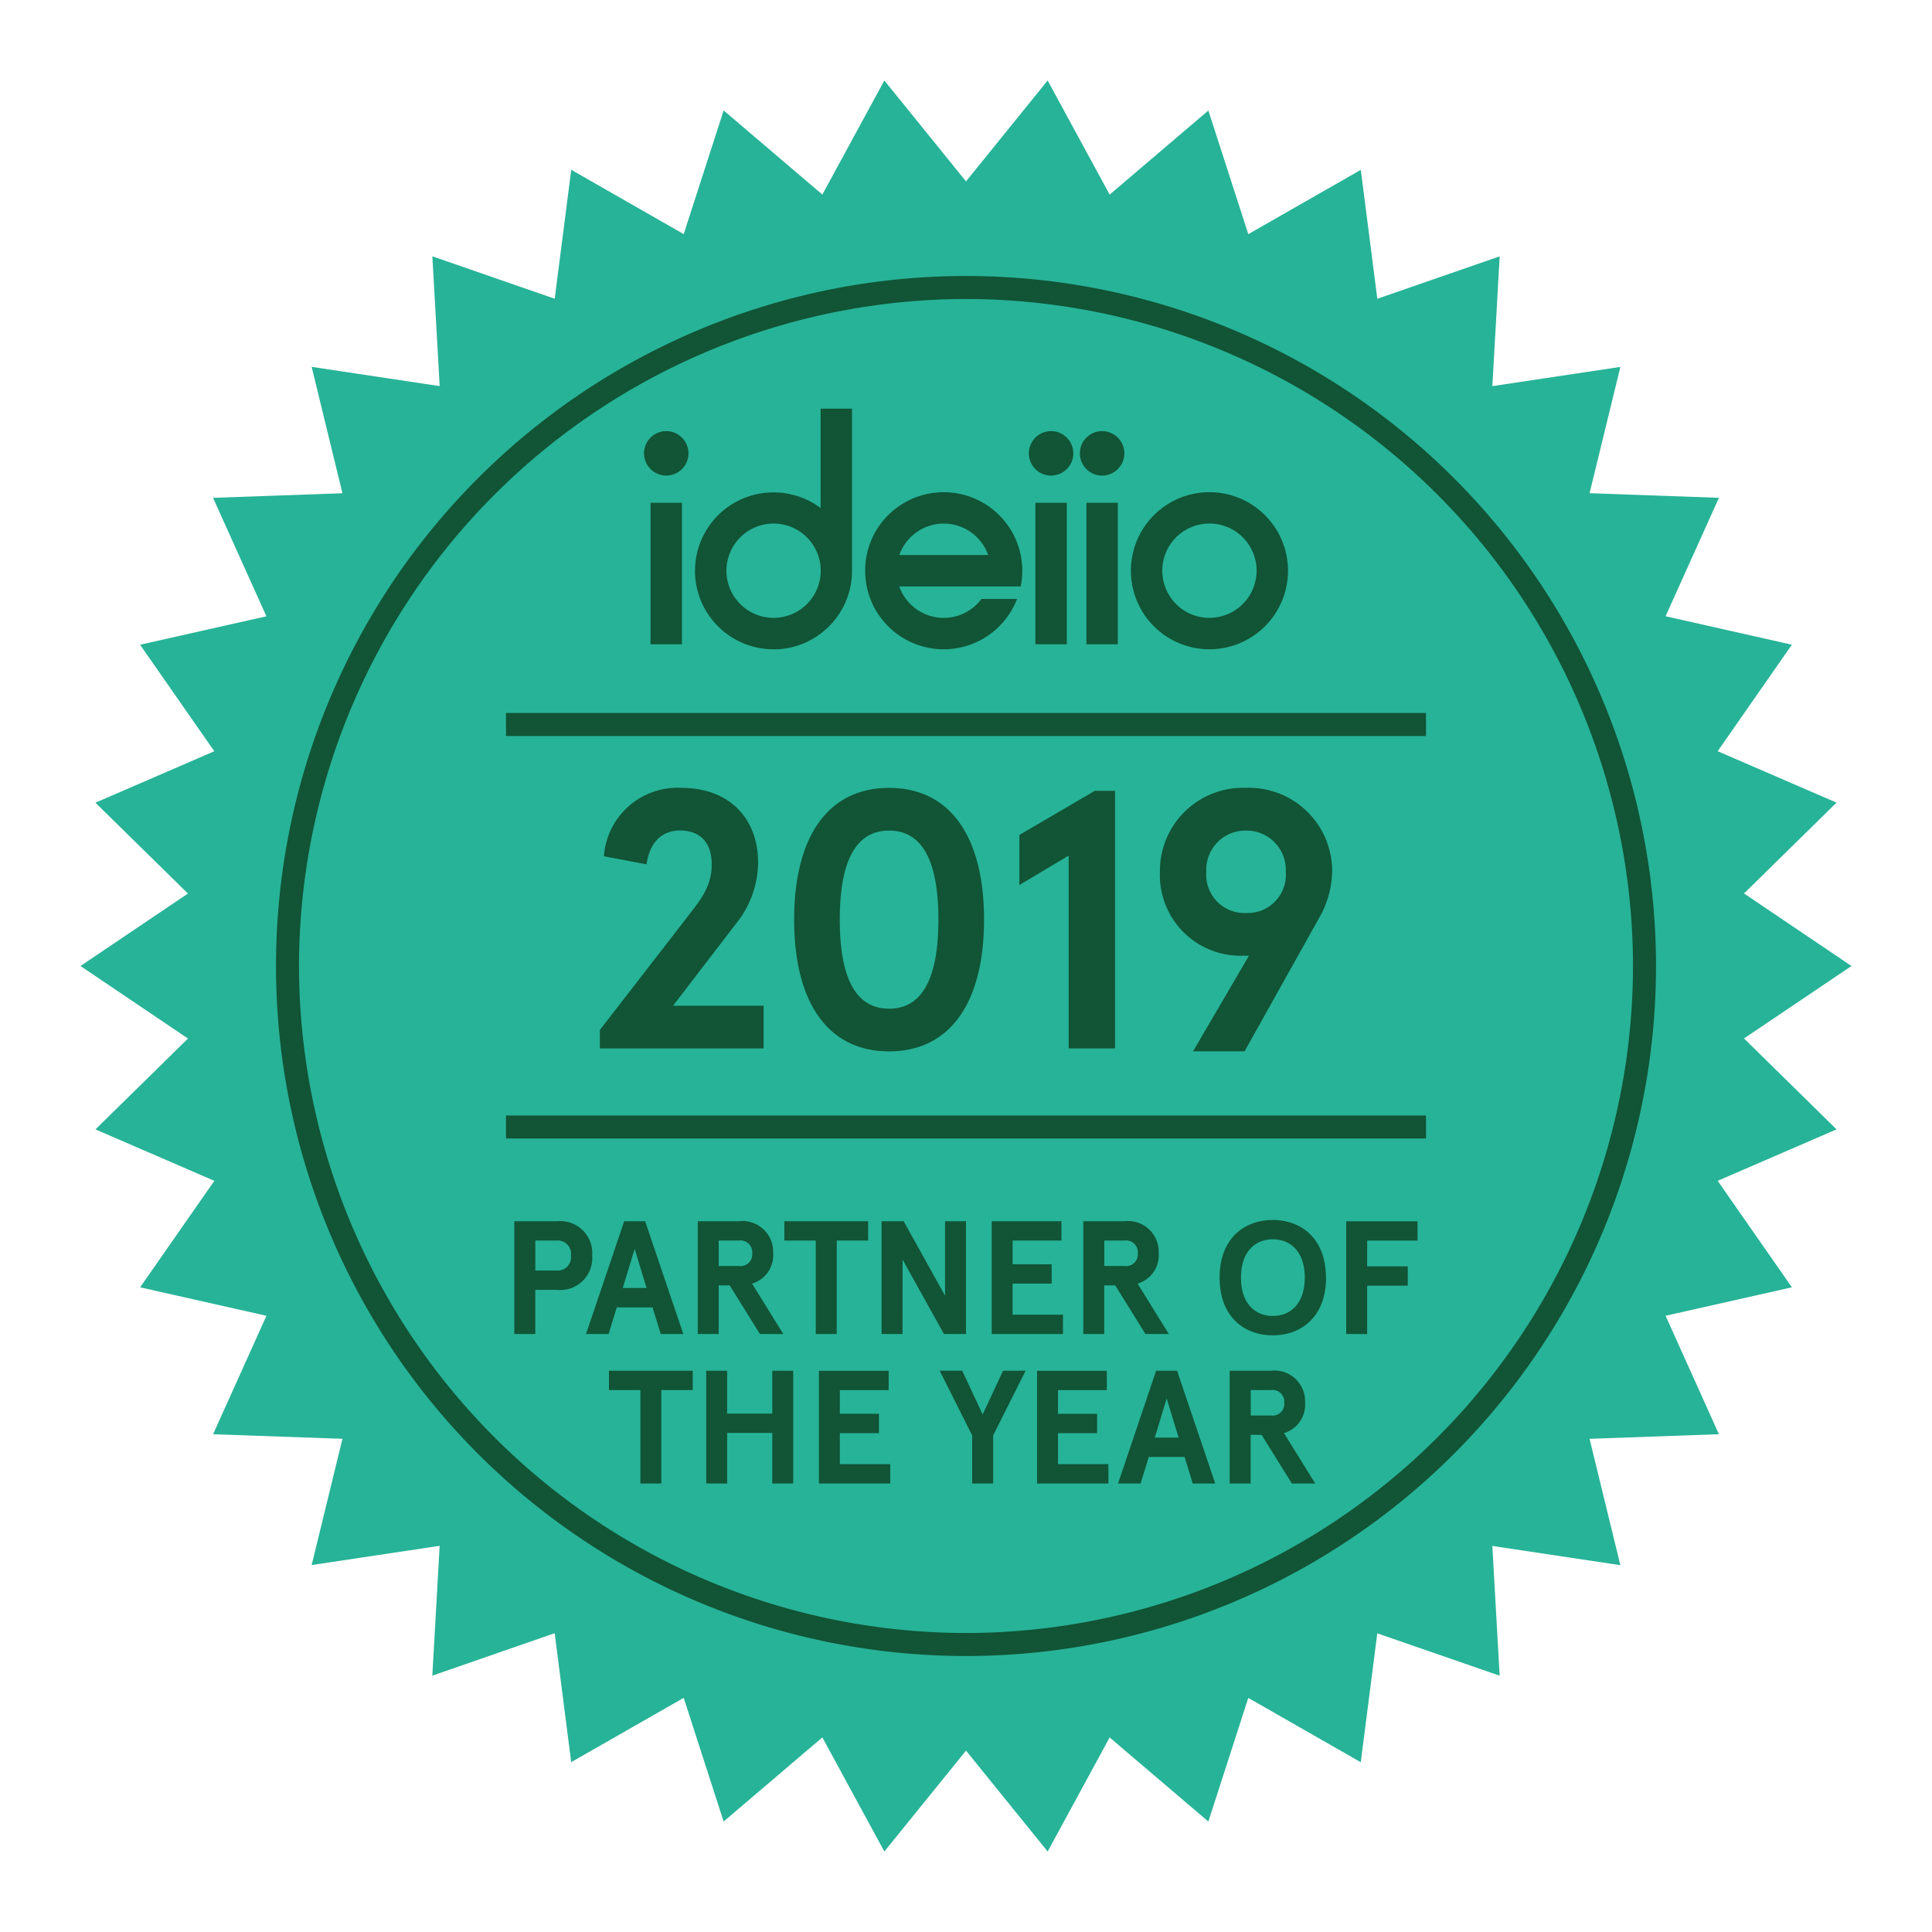
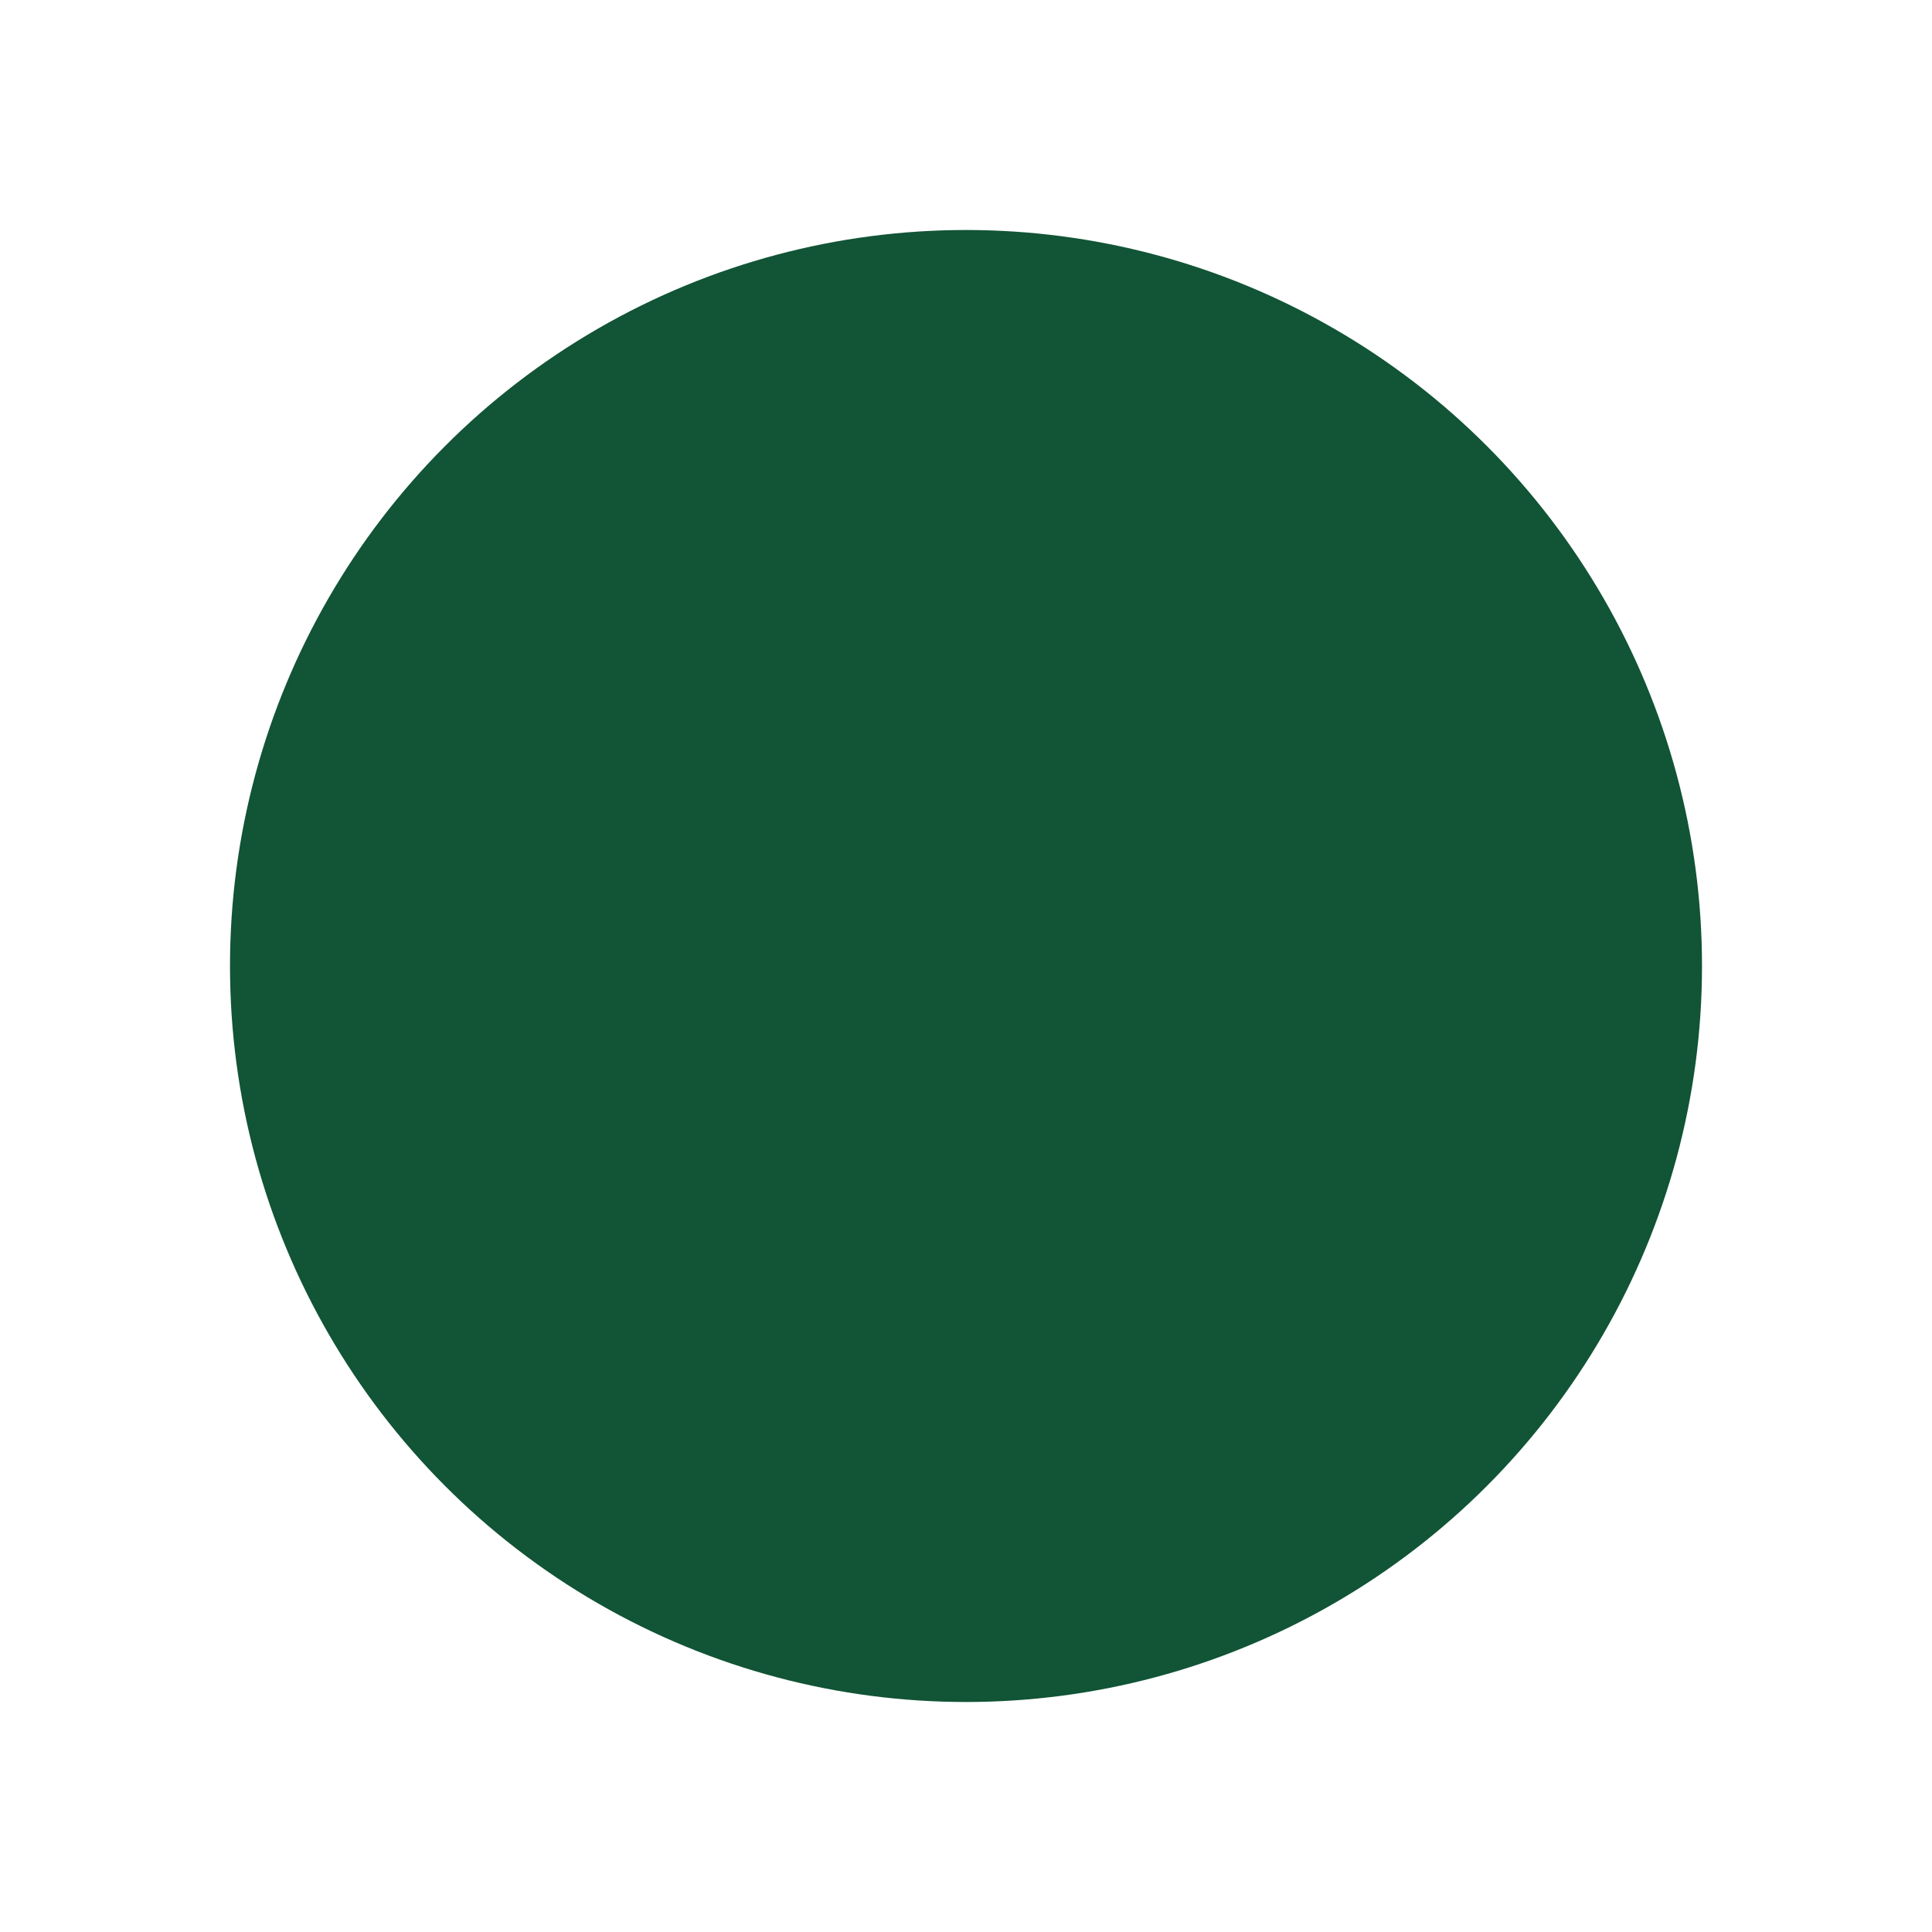
<svg xmlns="http://www.w3.org/2000/svg" width="168" height="168" viewBox="0 0 168 168">
  <g id="graphic-award-ideiio-2019-G" transform="translate(600 200)">
    <circle id="Ellipse_5704" data-name="Ellipse 5704" cx="64" cy="64" r="64" transform="translate(-580 -180)" fill="#115436" />
    <rect id="Rectangle_780" data-name="Rectangle 780" width="168" height="168" transform="translate(-600 -200)" fill="none" />
-     <path id="Path_1549" data-name="Path 1549" d="M-488.328-78.018a1.015,1.015,0,0,1-1.149,1.107h-1.765v-2.214h1.765A1.015,1.015,0,0,1-488.328-78.018ZM-518.4-120.032c0-4.992-1.344-7.743-4.288-7.743s-4.288,2.751-4.288,7.743,1.344,7.743,4.288,7.743S-518.4-115.041-518.4-120.032Zm-33.244,27.907h-1.806v2.606h1.806a1.158,1.158,0,0,0,1.289-1.3A1.159,1.159,0,0,0-551.644-92.125Zm18.912-54.148a4.1,4.1,0,0,0,4.1-4.1,4.1,4.1,0,0,0-4.1-4.1,4.1,4.1,0,0,0-4.1,4.1A4.1,4.1,0,0,0-532.732-146.273ZM-544.812-91.4l-1.036,3.4h2.073Zm49.981-54.876a4.1,4.1,0,0,0,4.1-4.1,4.1,4.1,0,0,0-4.1-4.1,4.1,4.1,0,0,0-4.1,4.1A4.1,4.1,0,0,0-494.831-146.272ZM-535.74-92.125h-1.765v2.214h1.765a1.015,1.015,0,0,0,1.149-1.107A1.015,1.015,0,0,0-535.74-92.125Zm95.442-9.667-10.338,4.473,6.454,9.261-10.984,2.474,4.639,10.3-11.25.4L-459.1-63.9l-11.132-1.672.636,11.286-10.64-3.688-1.436,11.211-9.781-5.593-3.473,10.752-8.583-7.313L-508.9-39l-7.1-8.772L-523.1-39l-5.392-9.922-8.583,7.313-3.473-10.752-9.783,5.592-1.435-11.212-10.64,3.689.636-11.287L-572.9-63.907l2.679-10.979-11.249-.4,4.639-10.3-10.983-2.474,6.453-9.261-10.337-4.472,8.046-7.9L-593-116l9.345-6.3-8.047-7.9,10.338-4.473-6.454-9.261,10.984-2.474-4.639-10.3,11.25-.4L-572.9-168.1l11.132,1.673-.636-11.286,10.64,3.688,1.436-11.211,9.781,5.593,3.473-10.753,8.583,7.314L-523.1-193l7.1,8.772,7.1-8.772,5.392,9.922,8.583-7.313,3.473,10.752,9.783-5.592,1.435,11.212,10.64-3.689-.636,11.287,11.132-1.672-2.679,10.979,11.249.4-4.639,10.3,10.983,2.474-6.453,9.261,10.337,4.472-8.046,7.9L-439-116l-9.345,6.3ZM-456-116a60,60,0,0,0-60-60,60,60,0,0,0-60,60,60,60,0,0,0,60,60A60,60,0,0,0-456-116Zm-2,0a58.066,58.066,0,0,1-58,58,58.066,58.066,0,0,1-58-58,58.066,58.066,0,0,1,58-58A58.066,58.066,0,0,1-458-116Zm-43.661-34.371a6.83,6.83,0,0,0,6.83,6.831A6.832,6.832,0,0,0-488-150.371a6.833,6.833,0,0,0-6.831-6.83A6.831,6.831,0,0,0-501.661-150.371Zm-4.438-10.207a1.94,1.94,0,0,0,1.935,1.934,1.94,1.94,0,0,0,1.935-1.934,1.94,1.94,0,0,0-1.935-1.935A1.94,1.94,0,0,0-506.1-160.578Zm.569,4.3v12.3h2.732v-12.3Zm-5.006-4.3a1.94,1.94,0,0,0,1.935,1.934,1.939,1.939,0,0,0,1.934-1.934,1.94,1.94,0,0,0-1.934-1.935A1.94,1.94,0,0,0-510.536-160.578Zm.568,4.3v12.3h2.733v-12.3Zm-14.8,5.908a6.83,6.83,0,0,0,.136,1.366,6.831,6.831,0,0,0,6.694,5.464,6.832,6.832,0,0,0,6.377-4.378h-3.093a4.089,4.089,0,0,1-3.284,1.647,4.1,4.1,0,0,1-3.865-2.733h10.56a6.9,6.9,0,0,0,.136-1.366,6.91,6.91,0,0,0-.136-1.366,6.838,6.838,0,0,0-6.7-5.464,6.834,6.834,0,0,0-6.694,5.464A6.837,6.837,0,0,0-524.765-150.371Zm-14.8,0a6.83,6.83,0,0,0,6.831,6.83c.059,0,.118,0,.176,0l.121,0c.044,0,.086,0,.129-.007.209-.013.414-.034.618-.066.055-.008.11-.017.164-.027l.1-.019.093-.019q.273-.057.54-.136l.127-.039c.086-.028.173-.056.257-.088.172-.062.339-.13.5-.205.083-.037.163-.076.243-.117.041-.02.081-.042.121-.063s.078-.041.118-.064l.117-.066.115-.068c.116-.071.228-.144.338-.22.073-.052.145-.1.217-.158h0a6.816,6.816,0,0,0,2.731-5.463v-14.1h-2.731v8.643c-.072-.054-.144-.106-.217-.157s-.148-.1-.224-.15c-.177-.113-.361-.217-.549-.314l-.149-.074-.007,0c-.1-.045-.2-.091-.295-.132-.051-.022-.1-.043-.154-.063s-.1-.04-.156-.059-.1-.036-.15-.054l-.011,0-.156-.05c-.054-.017-.107-.033-.161-.048-.154-.044-.31-.083-.468-.116a.092.092,0,0,1-.025-.005,6.514,6.514,0,0,0-1.025-.129c-.117-.008-.234-.01-.352-.01a6.787,6.787,0,0,0-2.961.674h0c-.1.049-.2.1-.294.151l-.145.08c-.094.054-.189.112-.281.171l-.138.091c-.136.092-.268.188-.4.29-.086.068-.17.138-.253.209A6.814,6.814,0,0,0-539.563-150.372ZM-544-160.578a1.94,1.94,0,0,0,1.935,1.934,1.939,1.939,0,0,0,1.934-1.934,1.94,1.94,0,0,0-1.934-1.935A1.94,1.94,0,0,0-544-160.578Zm.568,4.3v12.3h2.733v-12.3Zm-5.074,65.457a2.782,2.782,0,0,0-3.067-2.983h-3.7V-84h1.821v-3.838h1.877A2.782,2.782,0,0,0-548.506-90.822ZM-547.081-84l.714-2.311h3.11l.715,2.311h1.96l-3.319-9.805h-1.821L-549.042-84Zm7.318,3.195h-7.284v1.68h2.732V-71h1.821v-8.125h2.731Zm5.158-7.579a2.563,2.563,0,0,0,1.835-2.634,2.669,2.669,0,0,0-2.984-2.787h-3.572V-84h1.821v-4.23h.953l2.633,4.23h2.031Zm3.579,7.579h-1.821v3.726h-3.922v-3.726h-1.821V-71h1.821v-4.4h3.922V-71h1.821Zm1.963-11.32V-84h1.822v-8.125h2.731v-1.68h-7.284v1.68Zm6.478,19.444h-4.384v-2.7h3.4v-1.681h-3.4v-2.06h4.244v-1.68h-6.065V-71h6.2Zm1.069-17.791,3.6,6.472H-516v-9.805h-1.821v6.471l-3.6-6.471h-1.919V-84h1.821Zm10.7,9.667h-1.961L-514.551-77l-1.779-3.81h-1.961l2.829,5.631V-71h1.821v-4.174Zm-1.129-9.26v-2.06h4.244v-1.68h-6.065V-84h6.2v-1.681h-4.384v-2.7h3.4v-1.681Zm8.325,17.384H-508v-2.7h3.4v-1.681H-508v-2.06h4.245v-1.68h-6.066V-71h6.206Zm.593-15.549,2.633,4.23h2.031l-2.717-4.384a2.563,2.563,0,0,0,1.835-2.634,2.669,2.669,0,0,0-2.984-2.787H-505.8V-84h1.821v-4.23Zm8.7,17.23-3.319-9.805h-1.821L-502.779-71h1.961l.714-2.311h3.11L-496.28-71Zm8.694,0-2.717-4.384a2.565,2.565,0,0,0,1.835-2.634,2.669,2.669,0,0,0-2.984-2.787h-3.572V-71h1.821v-4.23h.953l2.633,4.23Zm.932-17.9c0-3.4-2.143-5.014-4.623-5.014s-4.622,1.61-4.622,5.014,2.143,5.015,4.622,5.015S-484.693-85.5-484.693-88.9Zm7.964-4.9h-6.2V-84h1.821v-4.2h3.53v-1.681h-3.53v-2.242h4.384ZM-476-103h-80v2h80Zm-62.112-21.832c0,1.28-.384,2.368-1.728,4.064l-8,10.335v1.6H-533.6v-3.712h-7.872L-536-119.68a8.556,8.556,0,0,0,1.92-5.312c0-3.776-2.432-6.5-6.688-6.5a6.421,6.421,0,0,0-6.719,5.951l3.712.7c.256-1.888,1.311-2.943,2.911-2.943C-539.04-127.775-538.112-126.656-538.112-124.832Zm15.424,16.255c5.344,0,8.256-4.288,8.256-11.455s-2.912-11.455-8.256-11.455-8.255,4.287-8.255,11.455S-528.031-108.577-522.688-108.577Zm15.616-17.023v16.767h4.032v-22.4h-1.76l-6.559,3.839v4.352Zm15.68,8.7-4.864,8.319h4.48l6.527-11.679a8.343,8.343,0,0,0,1.088-3.936,7.237,7.237,0,0,0-7.487-7.295,7.219,7.219,0,0,0-7.488,7.295,7.009,7.009,0,0,0,7.232,7.3ZM-476-138h-80v2h80Zm-12.193,13.808a3.413,3.413,0,0,0-3.455-3.583,3.4,3.4,0,0,0-3.456,3.583,3.326,3.326,0,0,0,3.456,3.584A3.325,3.325,0,0,0-488.193-124.192Zm-29.742-30.278a4.1,4.1,0,0,0-3.865,2.733h7.729A4.1,4.1,0,0,0-517.935-154.47Zm28.619,62.234c-1.47,0-2.773,1.008-2.773,3.333s1.3,3.334,2.773,3.334,2.774-1.008,2.774-3.334S-487.845-92.236-489.316-92.236Zm-12.894.111h-1.765v2.214h1.765a1.015,1.015,0,0,0,1.149-1.107A1.015,1.015,0,0,0-502.21-92.125Zm2.625,17.133h2.073l-1.037-3.4Z" fill="#27b397" />
  </g>
</svg>